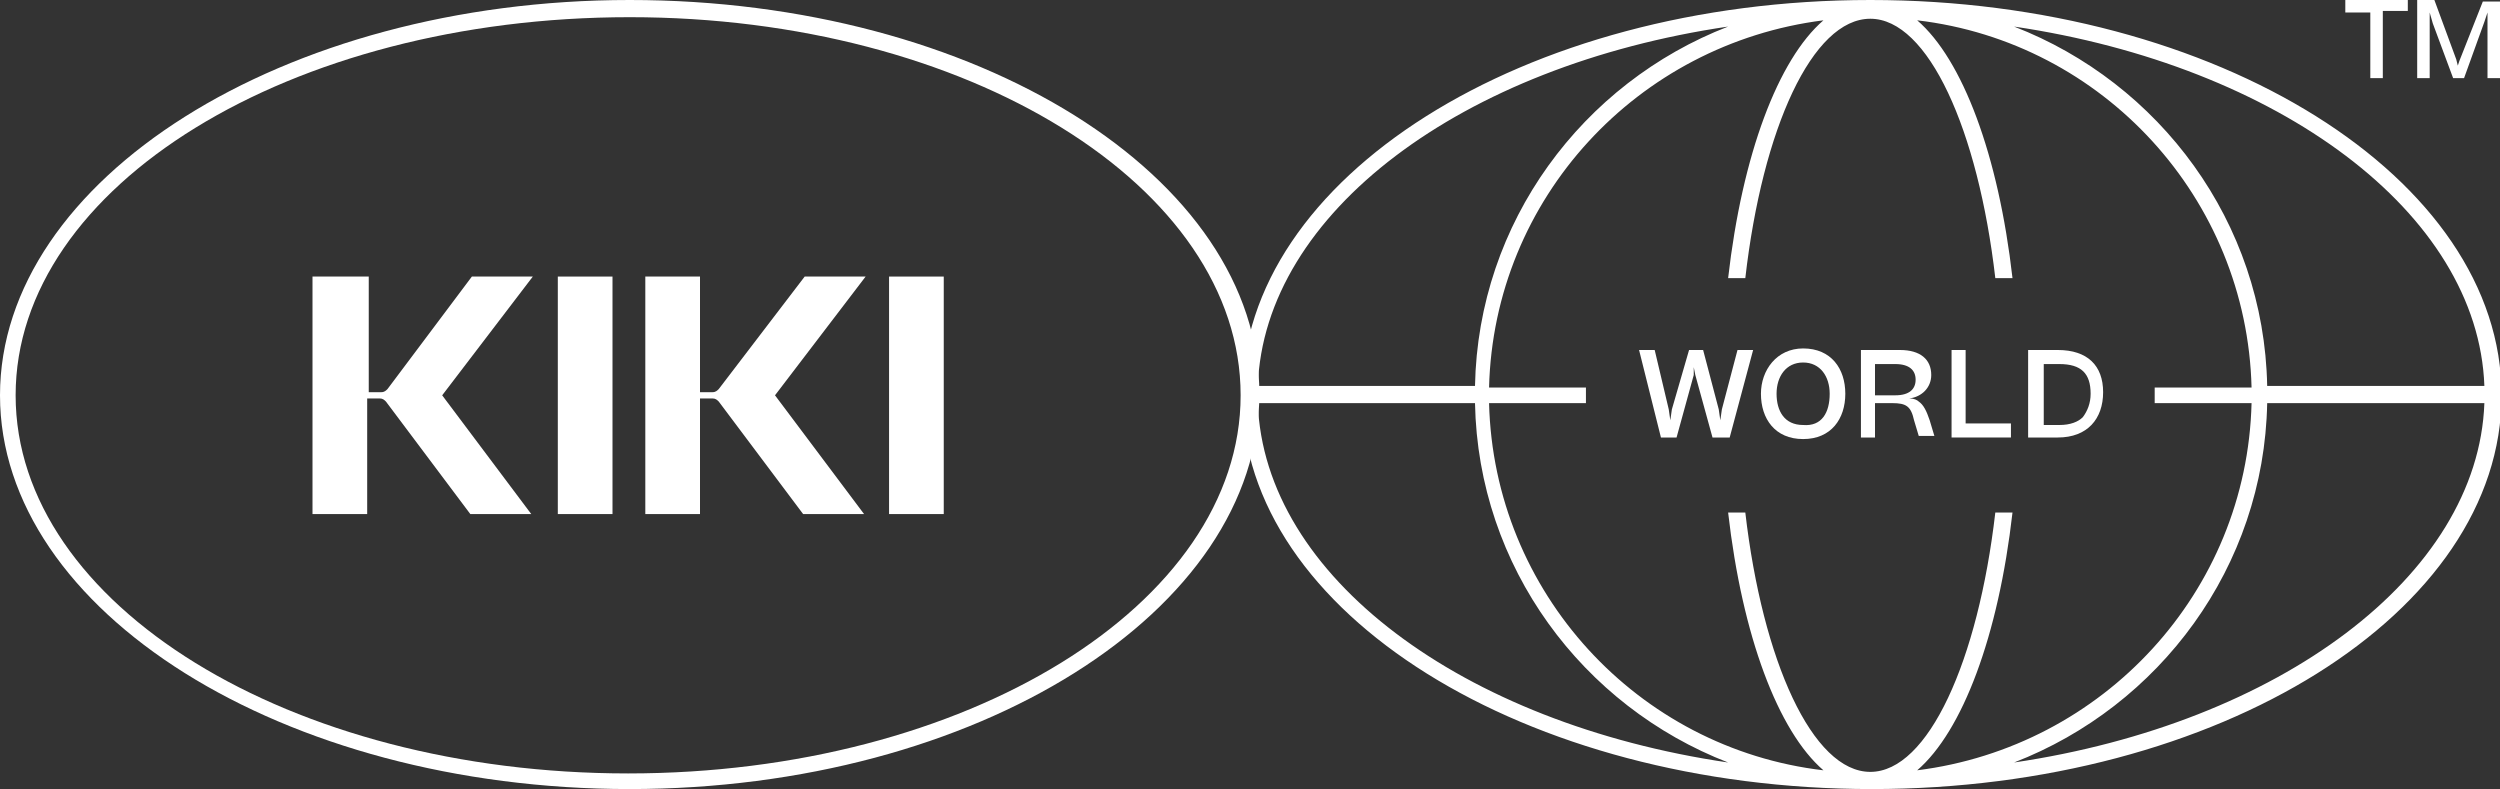
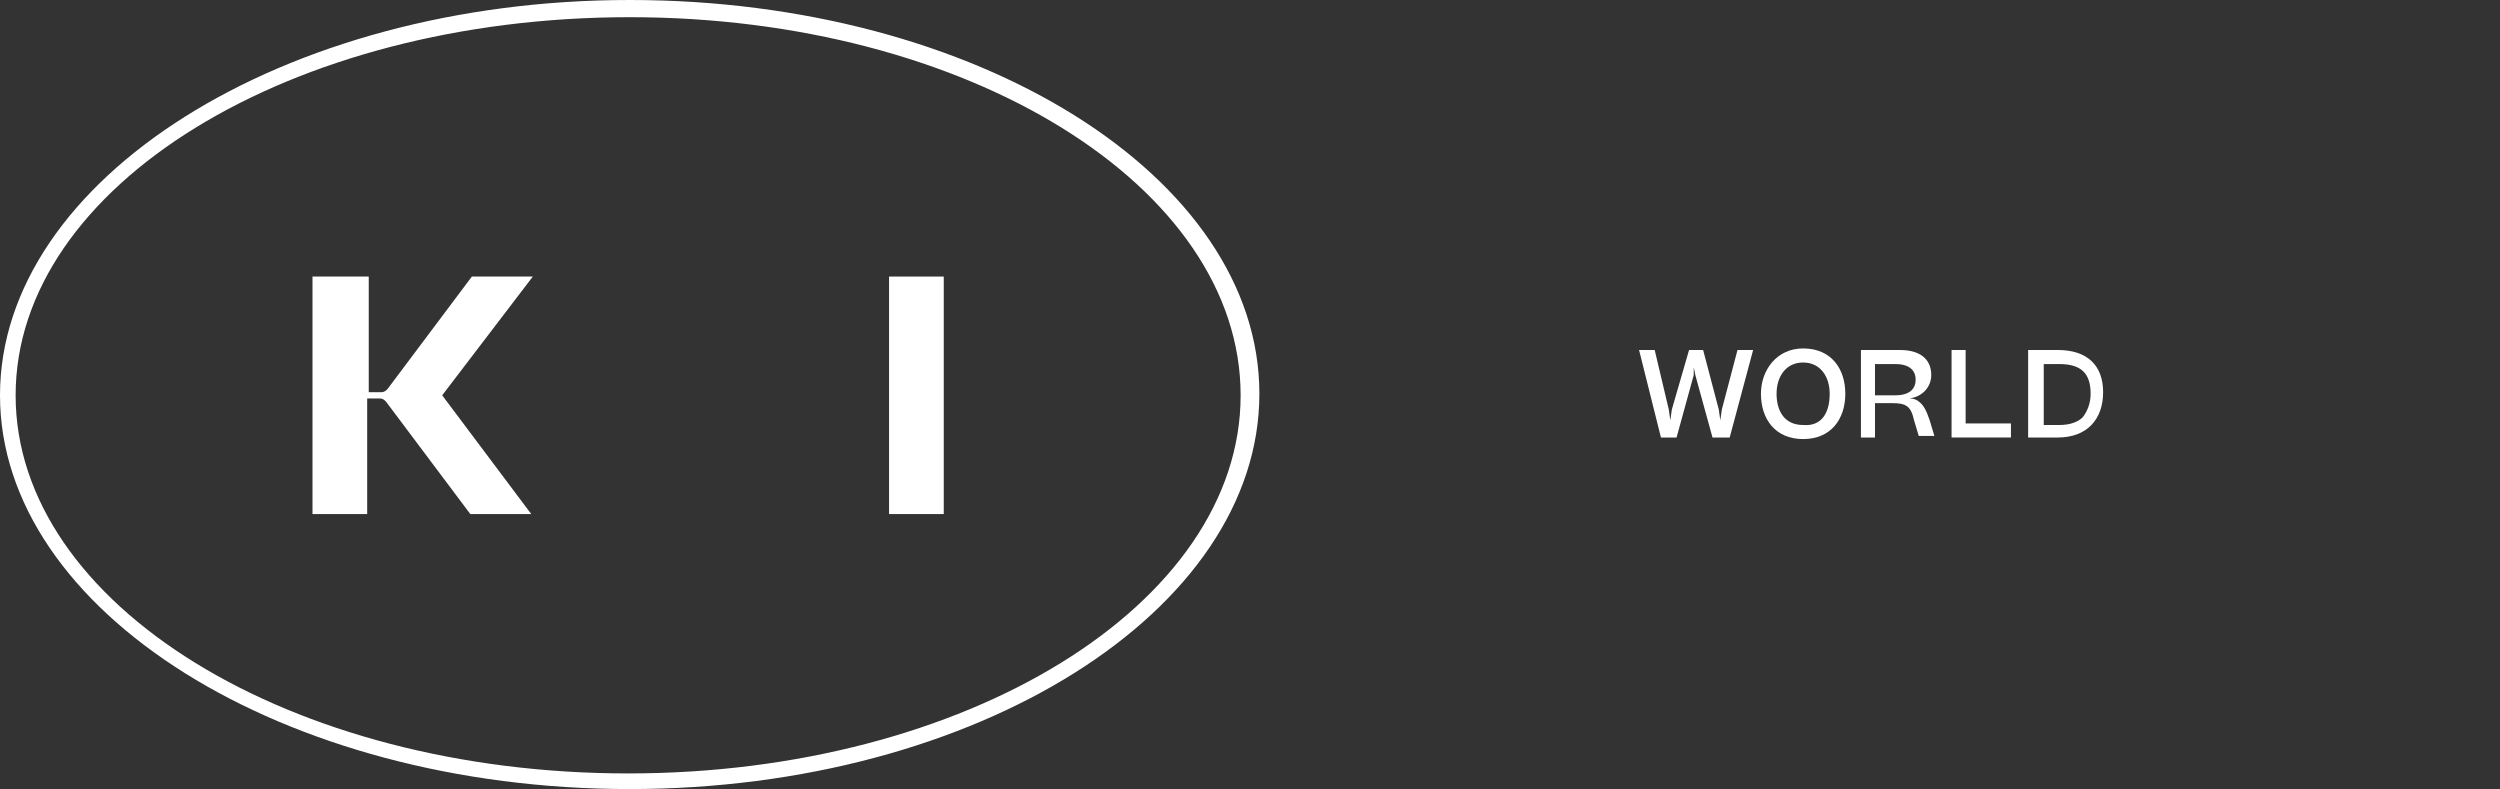
<svg xmlns="http://www.w3.org/2000/svg" version="1.1" id="Layer_1" x="0px" y="0px" viewBox="0 0 160 50.5" style="enable-background:new 0 0 160 50.5;" xml:space="preserve">
  <rect x="0" y="0" width="160" height="50.5" fill="#333333" stroke="none" />
  <style type="text/css">
	.st0{fill:#FFFFFF;}
</style>
  <g>
    <g>
-       <path class="st0" d="M150.1,0.8V0h4v0.7h-1.6V5h-0.8V0.8H150.1z" />
-       <path class="st0" d="M158.9,0.1l1.1,0V5h-0.8V1.5l0-0.7L159,1.4L157.7,5h-0.7l-1.3-3.5l-0.2-0.7l0,0.7V5h-0.8V0h1.1l1.4,3.8    l0.1,0.4l0.1-0.3L158.9,0.1z" />
-     </g>
+       </g>
    <g>
      <g>
        <path class="st0" d="M108.4,24l-1.1,4h-1l-1.4-5.6h1l0.9,3.8l0.1,0.7l0.1-0.7l1.1-3.8h0.9l1,3.8l0.1,0.7l0.1-0.7l1-3.8h1     l-1.5,5.6h-1.1l-1.1-4l-0.1-0.5L108.4,24z" />
        <path class="st0" d="M112.7,25.2c0-1.5,1-2.9,2.7-2.9c1.8,0,2.7,1.3,2.7,2.9c0,1.6-0.9,2.9-2.7,2.9     C113.6,28.1,112.7,26.8,112.7,25.2z M117.1,25.2c0-1.1-0.6-2-1.7-2c-1.1,0-1.7,0.9-1.7,2c0,1.1,0.5,2,1.7,2     C116.6,27.3,117.1,26.4,117.1,25.2z" />
        <path class="st0" d="M120,25.9V28h-0.9v-5.6h2.5c1.3,0,2,0.6,2,1.6c0,0.8-0.6,1.4-1.4,1.5c0.3,0,0.5,0.1,0.6,0.2     c0.3,0.2,0.5,0.6,0.7,1.2l0.3,1h-1l-0.3-1c-0.2-0.9-0.5-1.1-1.4-1.1H120z M120,23.3v2h1.3c0.9,0,1.3-0.4,1.3-1c0-0.6-0.4-1-1.3-1     H120z" />
        <path class="st0" d="M124.9,28v-5.6h0.9v4.7h2.9V28H124.9z" />
        <path class="st0" d="M129.8,28v-5.6h1.9c1.9,0,2.9,1,2.9,2.7c0,1.7-1,2.9-2.9,2.9H129.8z M130.8,23.3v3.9h1     c0.7,0,1.2-0.2,1.5-0.5c0.3-0.4,0.5-0.9,0.5-1.5c0-1.3-0.6-1.9-2-1.9H130.8z" />
      </g>
-       <path class="st0" d="M119.7,0C97.5,0,79.5,11.4,79.5,25.3s18.1,25.2,40.3,25.2c22.2,0,40.3-11.3,40.3-25.2S141.9,0,119.7,0z     M159,24.7h-13.9c-0.2-10.5-6.9-19.4-16.2-23C145.8,4.2,158.6,13.6,159,24.7z M110.6,1.7c-9.3,3.6-16,12.5-16.2,23H80.5    C80.9,13.6,93.6,4.2,110.6,1.7z M80.5,25.8h13.9c0.2,10.5,6.9,19.4,16.2,23C93.6,46.3,80.9,36.9,80.5,25.8z M119.7,49.4    c-3.7,0-6.9-7.1-8-16.6h-1.1c0.9,7.9,3.2,14,6.1,16.5c-11.9-1.4-21.1-11.4-21.4-23.5h6.2v-1h-6.2c0.3-12.1,9.5-22,21.4-23.5    c-2.9,2.5-5.2,8.6-6.1,16.5h1.1c1.1-9.6,4.3-16.6,8-16.6c3.7,0,6.9,7.1,8,16.6h1.1c-0.9-7.9-3.2-14-6.1-16.5    c11.9,1.4,21.1,11.4,21.4,23.5h-6.2v1h6.2c-0.3,12.1-9.5,22-21.4,23.5c2.9-2.5,5.2-8.6,6.1-16.5h-1.1    C126.6,42.3,123.4,49.4,119.7,49.4z M128.9,48.8c9.3-3.6,16-12.5,16.2-23H159C158.6,36.9,145.8,46.3,128.9,48.8z" />
    </g>
    <g>
-       <rect x="35.7" y="17.7" class="st0" width="3.5" height="15.2" />
      <rect x="56.9" y="17.7" class="st0" width="3.5" height="15.2" />
-       <path class="st0" d="M55.4,17.7h-3.9L46,24.9c-0.1,0.1-0.2,0.2-0.4,0.2h-0.8v-7.4h-3.5v15.2h3.5v0v-7.4h0.8c0.2,0,0.3,0.1,0.4,0.2    l5.4,7.2h3.9l-5.7-7.6L55.4,17.7z" />
      <path class="st0" d="M34.1,17.7h-3.9l-5.4,7.2c-0.1,0.1-0.2,0.2-0.4,0.2h-0.8v-7.4H20v15.2h3.5v0v-7.4h0.8c0.2,0,0.3,0.1,0.4,0.2    l5.4,7.2h3.9l-5.7-7.6L34.1,17.7z" />
    </g>
    <g>
      <g>
        <path class="st0" d="M40.3,50.5C18.1,50.5,0,39.1,0,25.3S18.1,0,40.3,0c22.2,0,40.3,11.3,40.3,25.2S62.5,50.5,40.3,50.5z      M40.3,1.1C18.6,1.1,1,11.9,1,25.3s17.6,24.2,39.2,24.2c21.6,0,39.2-10.8,39.2-24.2S61.9,1.1,40.3,1.1z" />
      </g>
    </g>
  </g>
</svg>